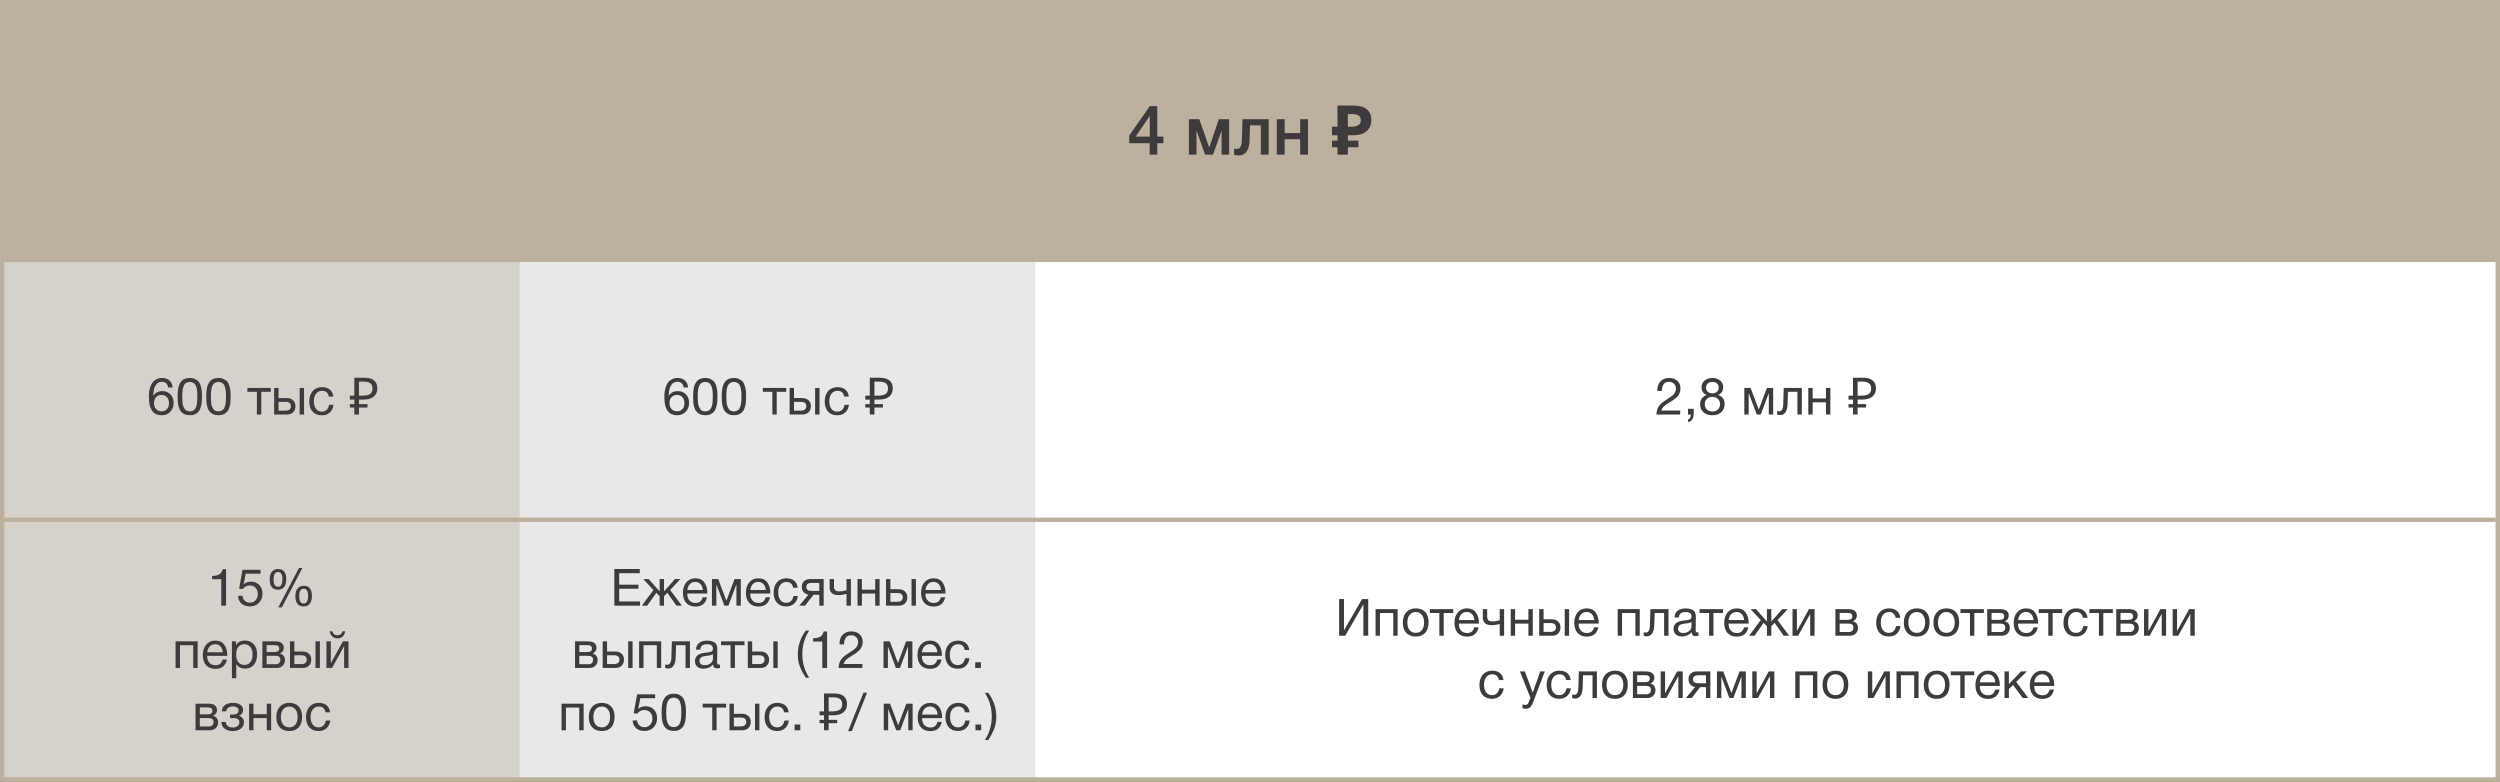
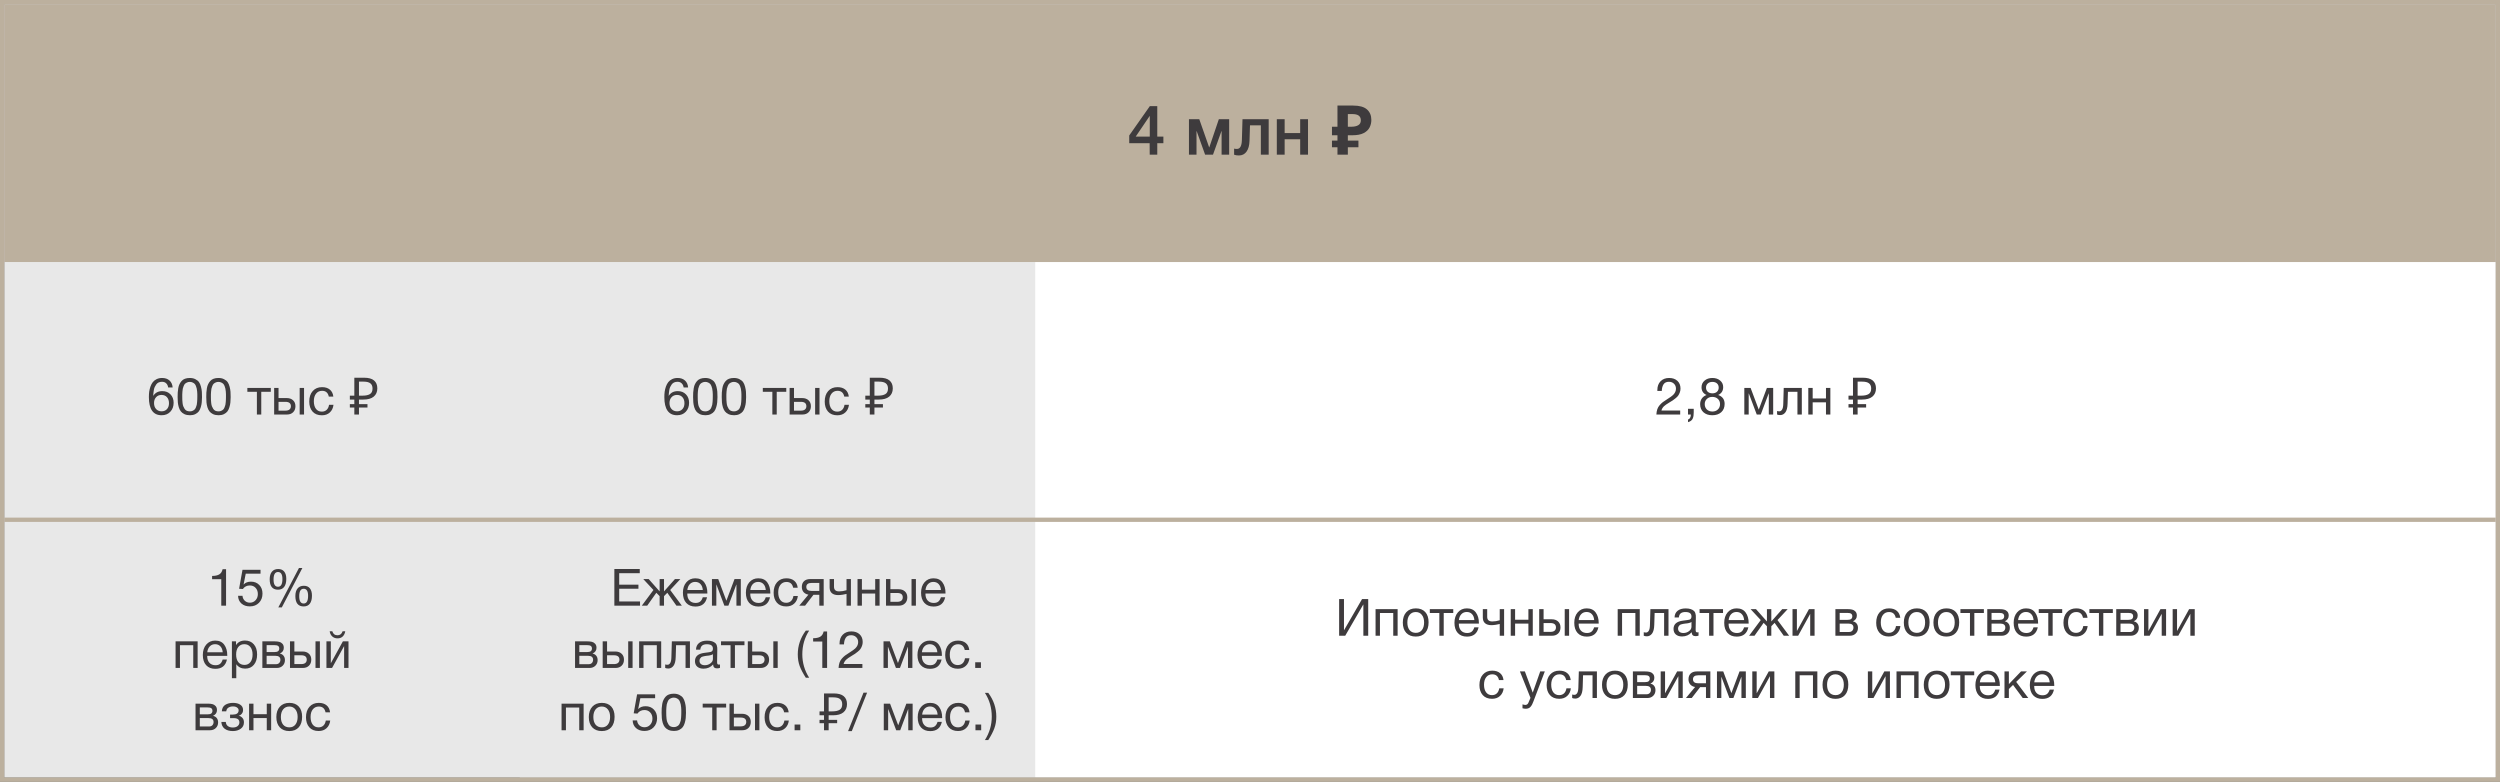
<svg xmlns="http://www.w3.org/2000/svg" width="1164" height="364" viewBox="0 0 1164 364" fill="none">
  <rect x="0" y="0" width="1164" height="364" fill="#808080" stroke="none" />
  <rect x="2" y="2" width="1160" height="360" fill="#E8E8E8" />
-   <rect x="2" y="122" width="240" height="120" fill="#D6D1CA" />
-   <rect x="2" y="242" width="240" height="120" fill="#D6D1CA" />
-   <rect x="242" y="122" width="240" height="120" fill="#E8E8E8" />
  <rect x="242" y="242" width="240" height="120" fill="#E8E8E8" />
  <rect x="482" y="122" width="680" height="120" fill="white" />
  <rect x="482" y="242" width="680" height="120" fill="white" />
  <rect x="2" y="2" width="1160" height="120" fill="#BCB09E" />
  <path d="M541.673 63.616V66.688H538.825V72H535.305L535.273 66.688H525.769V63.072L535.369 49.408H538.825V63.616H541.673ZM535.337 63.616V53.92L528.777 63.616H535.337ZM557.096 72H553.576V55.488H558.376L562.984 68.608H563.048L567.496 55.488H572.296V72H568.776V61.024H568.712L564.776 72H561.096L557.16 61.024H557.096V72ZM590.7 72H587.052V58.368H581.996L581.772 65.6C581.708 67.755 581.238 69.429 580.364 70.624C579.51 71.797 578.337 72.384 576.844 72.384C575.926 72.384 575.18 72.267 574.604 72.032V69.184C574.817 69.291 575.254 69.344 575.916 69.344C577.366 69.344 578.134 67.979 578.22 65.248L578.508 55.488H590.7V72ZM598.131 72H594.483V55.488H598.131V61.952H605.363V55.488H609.01V72H605.363V64.832H598.131V72ZM620.164 65.472H622.724V62.976H620.164V59.008H622.724V49.152H630.02C632.964 49.152 635.108 49.749 636.452 50.944C637.817 52.139 638.5 53.781 638.5 55.872C638.5 57.109 638.222 58.272 637.668 59.36C637.113 60.448 636.185 61.323 634.884 61.984C633.604 62.645 631.854 62.976 629.636 62.976H627.556V65.472H632.484V68.576H627.556V72H622.724V68.576H620.164V65.472ZM629.764 53.12H627.556V59.008H629.156C630.521 59.008 631.598 58.773 632.388 58.304C633.198 57.835 633.604 57.077 633.604 56.032C633.604 54.091 632.324 53.12 629.764 53.12Z" fill="#3E3B3D" />
  <path d="M80.383 180.4H78.295C78.183 179.584 77.879 178.944 77.383 178.48C76.903 178 76.247 177.76 75.415 177.76C74.839 177.76 74.319 177.864 73.855 178.072C73.407 178.28 73.039 178.584 72.751 178.984C72.479 179.368 72.247 179.76 72.055 180.16C71.863 180.56 71.719 181.048 71.623 181.624C71.527 182.2 71.463 182.672 71.431 183.04C71.399 183.392 71.367 183.824 71.335 184.336C72.263 182.848 73.671 182.104 75.559 182.104C77.143 182.104 78.415 182.608 79.375 183.616C80.351 184.608 80.839 185.92 80.839 187.552C80.839 189.232 80.327 190.616 79.303 191.704C78.295 192.792 76.943 193.336 75.247 193.336C71.295 193.336 69.319 190.52 69.319 184.888C69.319 184.008 69.367 183.176 69.463 182.392C69.575 181.608 69.767 180.816 70.039 180.016C70.327 179.2 70.695 178.504 71.143 177.928C71.591 177.352 72.183 176.888 72.919 176.536C73.671 176.168 74.527 175.984 75.487 175.984C76.911 175.984 78.055 176.376 78.919 177.16C79.783 177.928 80.271 179.008 80.383 180.4ZM75.199 183.88C74.159 183.88 73.319 184.232 72.679 184.936C72.039 185.624 71.719 186.528 71.719 187.648C71.719 188.816 72.039 189.752 72.679 190.456C73.335 191.16 74.191 191.512 75.247 191.512C76.271 191.512 77.095 191.176 77.719 190.504C78.359 189.816 78.679 188.896 78.679 187.744C78.679 186.56 78.367 185.624 77.743 184.936C77.119 184.232 76.271 183.88 75.199 183.88ZM88.367 175.984C89.391 175.984 90.263 176.176 90.983 176.56C91.719 176.928 92.279 177.384 92.663 177.928C93.047 178.472 93.351 179.184 93.575 180.064C93.799 180.928 93.935 181.712 93.983 182.416C94.031 183.104 94.055 183.936 94.055 184.912C94.055 185.808 94.015 186.616 93.935 187.336C93.871 188.056 93.719 188.808 93.479 189.592C93.255 190.376 92.943 191.032 92.543 191.56C92.143 192.072 91.599 192.496 90.911 192.832C90.223 193.168 89.407 193.336 88.463 193.336C87.471 193.336 86.607 193.168 85.871 192.832C85.151 192.48 84.591 192.048 84.191 191.536C83.791 191.024 83.471 190.376 83.231 189.592C83.007 188.792 82.863 188.04 82.799 187.336C82.735 186.616 82.703 185.792 82.703 184.864C82.703 184.064 82.719 183.368 82.751 182.776C82.799 182.184 82.879 181.52 82.991 180.784C83.119 180.032 83.311 179.4 83.567 178.888C83.823 178.36 84.151 177.864 84.551 177.4C84.951 176.936 85.471 176.584 86.111 176.344C86.767 176.104 87.519 175.984 88.367 175.984ZM89.687 178.096C89.303 177.904 88.863 177.808 88.367 177.808C87.871 177.808 87.431 177.904 87.047 178.096C86.663 178.272 86.351 178.48 86.111 178.72C85.871 178.96 85.663 179.32 85.487 179.8C85.311 180.264 85.183 180.656 85.103 180.976C85.039 181.296 84.983 181.76 84.935 182.368C84.887 182.96 84.863 183.384 84.863 183.64C84.863 183.88 84.863 184.288 84.863 184.864C84.863 185.424 84.871 185.888 84.887 186.256C84.903 186.624 84.943 187.104 85.007 187.696C85.071 188.288 85.183 188.784 85.343 189.184C85.503 189.568 85.703 189.96 85.943 190.36C86.183 190.744 86.511 191.04 86.927 191.248C87.359 191.44 87.855 191.536 88.415 191.536C88.895 191.536 89.319 191.448 89.687 191.272C90.071 191.096 90.383 190.888 90.623 190.648C90.863 190.408 91.063 190.072 91.223 189.64C91.399 189.192 91.527 188.808 91.607 188.488C91.687 188.152 91.743 187.712 91.775 187.168C91.823 186.608 91.847 186.2 91.847 185.944C91.863 185.672 91.871 185.28 91.871 184.768C91.871 184.208 91.871 183.808 91.871 183.568C91.871 183.328 91.847 182.912 91.799 182.32C91.751 181.728 91.687 181.272 91.607 180.952C91.543 180.632 91.423 180.24 91.247 179.776C91.071 179.312 90.863 178.96 90.623 178.72C90.383 178.48 90.071 178.272 89.687 178.096ZM101.703 175.984C102.727 175.984 103.599 176.176 104.319 176.56C105.055 176.928 105.615 177.384 105.999 177.928C106.383 178.472 106.687 179.184 106.911 180.064C107.135 180.928 107.271 181.712 107.319 182.416C107.367 183.104 107.391 183.936 107.391 184.912C107.391 185.808 107.351 186.616 107.271 187.336C107.207 188.056 107.055 188.808 106.815 189.592C106.591 190.376 106.279 191.032 105.879 191.56C105.479 192.072 104.935 192.496 104.247 192.832C103.559 193.168 102.743 193.336 101.799 193.336C100.807 193.336 99.943 193.168 99.207 192.832C98.487 192.48 97.927 192.048 97.527 191.536C97.127 191.024 96.807 190.376 96.567 189.592C96.343 188.792 96.199 188.04 96.135 187.336C96.071 186.616 96.039 185.792 96.039 184.864C96.039 184.064 96.055 183.368 96.087 182.776C96.135 182.184 96.215 181.52 96.327 180.784C96.455 180.032 96.647 179.4 96.903 178.888C97.159 178.36 97.487 177.864 97.887 177.4C98.287 176.936 98.807 176.584 99.447 176.344C100.103 176.104 100.855 175.984 101.703 175.984ZM103.023 178.096C102.639 177.904 102.199 177.808 101.703 177.808C101.207 177.808 100.767 177.904 100.383 178.096C99.999 178.272 99.687 178.48 99.447 178.72C99.207 178.96 98.999 179.32 98.823 179.8C98.647 180.264 98.519 180.656 98.439 180.976C98.375 181.296 98.319 181.76 98.271 182.368C98.223 182.96 98.199 183.384 98.199 183.64C98.199 183.88 98.199 184.288 98.199 184.864C98.199 185.424 98.207 185.888 98.223 186.256C98.239 186.624 98.279 187.104 98.343 187.696C98.407 188.288 98.519 188.784 98.679 189.184C98.839 189.568 99.039 189.96 99.279 190.36C99.519 190.744 99.847 191.04 100.263 191.248C100.695 191.44 101.191 191.536 101.751 191.536C102.231 191.536 102.655 191.448 103.023 191.272C103.407 191.096 103.719 190.888 103.959 190.648C104.199 190.408 104.399 190.072 104.559 189.64C104.735 189.192 104.863 188.808 104.943 188.488C105.023 188.152 105.079 187.712 105.111 187.168C105.159 186.608 105.183 186.2 105.183 185.944C105.199 185.672 105.207 185.28 105.207 184.768C105.207 184.208 105.207 183.808 105.207 183.568C105.207 183.328 105.183 182.912 105.135 182.32C105.087 181.728 105.023 181.272 104.943 180.952C104.879 180.632 104.759 180.24 104.583 179.776C104.407 179.312 104.199 178.96 103.959 178.72C103.719 178.48 103.407 178.272 103.023 178.096ZM126.086 182.416H121.646V193H119.606V182.416H115.166V180.616H126.086V182.416ZM139.524 180.616H141.564V193H139.524V180.616ZM136.452 186.376C137.188 187.048 137.556 187.968 137.556 189.136C137.556 190.304 137.196 191.24 136.476 191.944C135.772 192.648 134.82 193 133.62 193H127.644V180.616H129.684V185.344H133.524C134.74 185.344 135.716 185.688 136.452 186.376ZM132.876 187.096H129.684V191.2H132.876C133.708 191.2 134.34 191.024 134.772 190.672C135.22 190.304 135.444 189.792 135.444 189.136C135.444 187.776 134.588 187.096 132.876 187.096ZM155.27 188.488C155.094 189.976 154.526 191.16 153.566 192.04C152.622 192.92 151.39 193.36 149.87 193.36C147.998 193.36 146.55 192.784 145.526 191.632C144.502 190.464 143.99 188.912 143.99 186.976C143.99 184.912 144.526 183.28 145.598 182.08C146.67 180.864 148.118 180.256 149.942 180.256C151.462 180.256 152.678 180.64 153.59 181.408C154.502 182.16 155.038 183.24 155.198 184.648H153.086C152.718 182.856 151.678 181.96 149.966 181.96C148.782 181.96 147.846 182.4 147.158 183.28C146.47 184.144 146.126 185.32 146.126 186.808C146.126 188.312 146.454 189.496 147.11 190.36C147.766 191.224 148.67 191.656 149.822 191.656C150.75 191.656 151.502 191.384 152.078 190.84C152.67 190.296 153.046 189.512 153.206 188.488H155.27ZM162.888 188.176H164.976V186.04H162.888V184.216H164.976V175.864H169.488C171.584 175.864 173.136 176.288 174.144 177.136C175.168 177.984 175.68 179.216 175.68 180.832C175.68 182.464 175.12 183.744 174 184.672C172.896 185.584 171.28 186.04 169.152 186.04H167.136V188.176H171.096V189.736H167.136V193H164.976V189.736H162.888V188.176ZM169.296 177.688H167.136V184.216H168.84C170.296 184.216 171.424 183.976 172.224 183.496C173.04 183.016 173.448 182.152 173.448 180.904C173.448 179.816 173.112 179.008 172.44 178.48C171.768 177.952 170.72 177.688 169.296 177.688Z" fill="#3E3B3D" />
  <path d="M105.256 265.008V282H103.024V269.688H98.752V268.152C100.128 268.152 101.216 267.928 102.016 267.48C102.832 267.032 103.376 266.208 103.648 265.008H105.256ZM121.304 265.296V267.096H114.416L113.408 272.16C114.24 271.264 115.384 270.816 116.84 270.816C118.44 270.816 119.736 271.336 120.728 272.376C121.72 273.4 122.216 274.736 122.216 276.384C122.216 278.112 121.672 279.536 120.584 280.656C119.496 281.776 118.08 282.336 116.336 282.336C114.72 282.336 113.408 281.888 112.4 280.992C111.408 280.096 110.888 278.904 110.84 277.416H112.904C112.984 278.36 113.344 279.128 113.984 279.72C114.624 280.312 115.416 280.608 116.36 280.608C117.416 280.608 118.296 280.224 119 279.456C119.704 278.688 120.056 277.736 120.056 276.6C120.056 275.416 119.712 274.456 119.024 273.72C118.336 272.968 117.44 272.592 116.336 272.592C114.928 272.592 113.84 273.144 113.072 274.248L111.32 274.128L112.904 265.296H121.304ZM140.784 264.456L131.208 282.816H129.576L139.2 264.456H140.784ZM129.528 264.936C130.744 264.936 131.672 265.328 132.312 266.112C132.968 266.896 133.296 268.032 133.296 269.52C133.296 271.152 132.968 272.4 132.312 273.264C131.656 274.128 130.696 274.56 129.432 274.56C126.856 274.56 125.568 272.944 125.568 269.712C125.568 268.192 125.912 267.016 126.6 266.184C127.288 265.352 128.264 264.936 129.528 264.936ZM131.496 269.616C131.496 267.424 130.808 266.328 129.432 266.328C128.056 266.328 127.368 267.496 127.368 269.832C127.368 272.072 128.056 273.192 129.432 273.192C130.808 273.192 131.496 272 131.496 269.616ZM141.48 272.736C142.696 272.736 143.624 273.128 144.264 273.912C144.92 274.696 145.248 275.832 145.248 277.32C145.248 278.952 144.92 280.2 144.264 281.064C143.608 281.928 142.648 282.36 141.384 282.36C138.808 282.36 137.52 280.744 137.52 277.512C137.52 275.992 137.864 274.816 138.552 273.984C139.24 273.152 140.216 272.736 141.48 272.736ZM143.448 277.416C143.448 275.224 142.76 274.128 141.384 274.128C140.008 274.128 139.32 275.296 139.32 277.632C139.32 279.872 140.008 280.992 141.384 280.992C142.76 280.992 143.448 279.8 143.448 277.416ZM83.787 311H81.747V298.616H92.019V311H89.979V300.416H83.787V311ZM105.667 307.088C105.043 309.968 103.243 311.408 100.267 311.408C98.443 311.408 97.011 310.84 95.971 309.704C94.947 308.568 94.435 306.992 94.435 304.976C94.435 302.976 94.963 301.36 96.019 300.128C97.091 298.88 98.483 298.256 100.195 298.256C102.099 298.256 103.507 298.904 104.419 300.2C105.347 301.48 105.811 303.104 105.811 305.072V305.36H96.499L96.475 305.504C96.475 306.816 96.819 307.848 97.507 308.6C98.195 309.352 99.139 309.728 100.339 309.728C101.235 309.728 101.939 309.52 102.451 309.104C102.979 308.688 103.387 308.016 103.675 307.088H105.667ZM103.699 303.704C103.603 302.52 103.243 301.6 102.619 300.944C101.995 300.272 101.171 299.936 100.147 299.936C99.155 299.936 98.331 300.272 97.675 300.944C97.019 301.616 96.627 302.536 96.499 303.704H103.699ZM109.894 298.616V300.368C110.79 298.944 112.182 298.232 114.07 298.232C115.798 298.232 117.166 298.816 118.174 299.984C119.198 301.152 119.71 302.736 119.71 304.736C119.71 306.736 119.206 308.336 118.198 309.536C117.206 310.72 115.862 311.312 114.166 311.312C112.39 311.312 111.006 310.632 110.014 309.272V315.776H107.974V298.616H109.894ZM113.758 299.936C112.574 299.936 111.638 300.368 110.95 301.232C110.278 302.08 109.942 303.256 109.942 304.76C109.942 306.264 110.286 307.448 110.974 308.312C111.678 309.16 112.63 309.584 113.83 309.584C114.998 309.584 115.918 309.152 116.59 308.288C117.262 307.424 117.598 306.248 117.598 304.76C117.598 303.256 117.254 302.08 116.566 301.232C115.894 300.368 114.958 299.936 113.758 299.936ZM122.152 311V298.616H127.888C128.704 298.616 129.4 298.688 129.976 298.832C130.552 298.96 131.056 299.256 131.488 299.72C131.92 300.184 132.136 300.816 132.136 301.616C132.136 302.832 131.528 303.72 130.312 304.28V304.304C131.048 304.448 131.624 304.792 132.04 305.336C132.456 305.864 132.664 306.536 132.664 307.352C132.664 308.408 132.312 309.28 131.608 309.968C130.904 310.656 130 311 128.896 311H122.152ZM127.672 303.608C128.52 303.608 129.12 303.472 129.472 303.2C129.84 302.912 130.024 302.496 130.024 301.952C130.024 301.408 129.848 301.008 129.496 300.752C129.144 300.496 128.536 300.368 127.672 300.368H124.144V303.608H127.672ZM124.144 305.336V309.248H128.512C129.152 309.248 129.648 309.056 130 308.672C130.368 308.288 130.552 307.792 130.552 307.184C130.552 305.952 129.752 305.336 128.152 305.336H124.144ZM146.899 298.616H148.939V311H146.899V298.616ZM143.827 304.376C144.563 305.048 144.931 305.968 144.931 307.136C144.931 308.304 144.571 309.24 143.851 309.944C143.147 310.648 142.195 311 140.995 311H135.019V298.616H137.059V303.344H140.899C142.115 303.344 143.091 303.688 143.827 304.376ZM140.251 305.096H137.059V309.2H140.251C141.083 309.2 141.715 309.024 142.147 308.672C142.595 308.304 142.819 307.792 142.819 307.136C142.819 305.776 141.963 305.096 140.251 305.096ZM160.749 293.912C160.589 294.92 160.197 295.728 159.573 296.336C158.965 296.928 158.157 297.224 157.149 297.224C156.173 297.224 155.349 296.92 154.677 296.312C154.021 295.688 153.629 294.888 153.501 293.912H154.725C155.093 295.16 155.893 295.784 157.125 295.784C158.309 295.784 159.109 295.16 159.525 293.912H160.749ZM154.605 311H151.989V298.616H154.029V308.72H154.077L159.645 298.616H162.261V311H160.221V300.896H160.173L154.605 311ZM91.039 340V327.616H96.775C97.591 327.616 98.287 327.688 98.863 327.832C99.439 327.96 99.943 328.256 100.375 328.72C100.807 329.184 101.023 329.816 101.023 330.616C101.023 331.832 100.415 332.72 99.199 333.28V333.304C99.935 333.448 100.511 333.792 100.927 334.336C101.343 334.864 101.551 335.536 101.551 336.352C101.551 337.408 101.199 338.28 100.495 338.968C99.791 339.656 98.887 340 97.783 340H91.039ZM96.559 332.608C97.407 332.608 98.007 332.472 98.359 332.2C98.727 331.912 98.911 331.496 98.911 330.952C98.911 330.408 98.735 330.008 98.383 329.752C98.031 329.496 97.423 329.368 96.559 329.368H93.031V332.608H96.559ZM93.031 334.336V338.248H97.399C98.039 338.248 98.535 338.056 98.887 337.672C99.255 337.288 99.439 336.792 99.439 336.184C99.439 334.952 98.639 334.336 97.039 334.336H93.031ZM103.281 331.192C103.377 329.784 103.913 328.776 104.889 328.168C105.865 327.56 107.073 327.256 108.513 327.256C109.873 327.256 110.985 327.536 111.849 328.096C112.729 328.656 113.169 329.488 113.169 330.592C113.169 331.264 112.969 331.84 112.569 332.32C112.185 332.8 111.721 333.096 111.177 333.208V333.256C111.833 333.384 112.393 333.712 112.857 334.24C113.337 334.752 113.577 335.448 113.577 336.328C113.577 337.608 113.073 338.608 112.065 339.328C111.057 340.032 109.849 340.384 108.441 340.384C106.825 340.384 105.537 340.016 104.577 339.28C103.633 338.528 103.129 337.48 103.065 336.136H105.129C105.193 337 105.521 337.648 106.113 338.08C106.705 338.512 107.473 338.728 108.417 338.728C109.361 338.728 110.105 338.504 110.649 338.056C111.193 337.592 111.465 337.032 111.465 336.376C111.465 335.032 110.585 334.36 108.825 334.36H107.121V332.704H108.489C109.273 332.704 109.905 332.544 110.385 332.224C110.865 331.888 111.105 331.376 111.105 330.688C111.105 330.208 110.865 329.792 110.385 329.44C109.921 329.088 109.289 328.912 108.489 328.912C107.673 328.912 106.961 329.096 106.353 329.464C105.761 329.832 105.425 330.408 105.345 331.192H103.281ZM118.017 340H115.977V327.616H118.017V332.536H124.209V327.616H126.249V340H124.209V334.336H118.017V340ZM130.297 329.032C131.385 327.848 132.865 327.256 134.737 327.256C136.609 327.256 138.065 327.824 139.105 328.96C140.145 330.096 140.665 331.688 140.665 333.736C140.665 335.832 140.145 337.464 139.105 338.632C138.065 339.8 136.601 340.384 134.713 340.384C132.825 340.384 131.345 339.808 130.273 338.656C129.201 337.504 128.665 335.904 128.665 333.856C128.665 331.824 129.209 330.216 130.297 329.032ZM137.521 330.28C136.833 329.4 135.889 328.96 134.689 328.96C133.489 328.96 132.537 329.4 131.833 330.28C131.129 331.16 130.777 332.336 130.777 333.808C130.777 335.328 131.121 336.52 131.809 337.384C132.513 338.232 133.489 338.656 134.737 338.656C135.937 338.656 136.873 338.224 137.545 337.36C138.233 336.496 138.577 335.304 138.577 333.784C138.577 332.312 138.225 331.144 137.521 330.28ZM153.751 335.488C153.575 336.976 153.007 338.16 152.047 339.04C151.103 339.92 149.871 340.36 148.351 340.36C146.479 340.36 145.031 339.784 144.007 338.632C142.983 337.464 142.471 335.912 142.471 333.976C142.471 331.912 143.007 330.28 144.079 329.08C145.151 327.864 146.599 327.256 148.423 327.256C149.943 327.256 151.159 327.64 152.071 328.408C152.983 329.16 153.519 330.24 153.679 331.648H151.567C151.199 329.856 150.159 328.96 148.447 328.96C147.263 328.96 146.327 329.4 145.639 330.28C144.951 331.144 144.607 332.32 144.607 333.808C144.607 335.312 144.935 336.496 145.591 337.36C146.247 338.224 147.151 338.656 148.303 338.656C149.231 338.656 149.983 338.384 150.559 337.84C151.151 337.296 151.527 336.512 151.687 335.488H153.751Z" fill="#3E3B3D" />
  <path d="M320.383 180.4H318.295C318.183 179.584 317.879 178.944 317.383 178.48C316.903 178 316.247 177.76 315.415 177.76C314.839 177.76 314.319 177.864 313.855 178.072C313.407 178.28 313.039 178.584 312.751 178.984C312.479 179.368 312.247 179.76 312.055 180.16C311.863 180.56 311.719 181.048 311.623 181.624C311.527 182.2 311.463 182.672 311.431 183.04C311.399 183.392 311.367 183.824 311.335 184.336C312.263 182.848 313.671 182.104 315.559 182.104C317.143 182.104 318.415 182.608 319.375 183.616C320.351 184.608 320.839 185.92 320.839 187.552C320.839 189.232 320.327 190.616 319.303 191.704C318.295 192.792 316.943 193.336 315.247 193.336C311.295 193.336 309.319 190.52 309.319 184.888C309.319 184.008 309.367 183.176 309.463 182.392C309.575 181.608 309.767 180.816 310.039 180.016C310.327 179.2 310.695 178.504 311.143 177.928C311.591 177.352 312.183 176.888 312.919 176.536C313.671 176.168 314.527 175.984 315.487 175.984C316.911 175.984 318.055 176.376 318.919 177.16C319.783 177.928 320.271 179.008 320.383 180.4ZM315.199 183.88C314.159 183.88 313.319 184.232 312.679 184.936C312.039 185.624 311.719 186.528 311.719 187.648C311.719 188.816 312.039 189.752 312.679 190.456C313.335 191.16 314.191 191.512 315.247 191.512C316.271 191.512 317.095 191.176 317.719 190.504C318.359 189.816 318.679 188.896 318.679 187.744C318.679 186.56 318.367 185.624 317.743 184.936C317.119 184.232 316.271 183.88 315.199 183.88ZM328.367 175.984C329.391 175.984 330.263 176.176 330.983 176.56C331.719 176.928 332.279 177.384 332.663 177.928C333.047 178.472 333.351 179.184 333.575 180.064C333.799 180.928 333.935 181.712 333.983 182.416C334.031 183.104 334.055 183.936 334.055 184.912C334.055 185.808 334.015 186.616 333.935 187.336C333.871 188.056 333.719 188.808 333.479 189.592C333.255 190.376 332.943 191.032 332.543 191.56C332.143 192.072 331.599 192.496 330.911 192.832C330.223 193.168 329.407 193.336 328.463 193.336C327.471 193.336 326.607 193.168 325.871 192.832C325.151 192.48 324.591 192.048 324.191 191.536C323.791 191.024 323.471 190.376 323.231 189.592C323.007 188.792 322.863 188.04 322.799 187.336C322.735 186.616 322.703 185.792 322.703 184.864C322.703 184.064 322.719 183.368 322.751 182.776C322.799 182.184 322.879 181.52 322.991 180.784C323.119 180.032 323.311 179.4 323.567 178.888C323.823 178.36 324.151 177.864 324.551 177.4C324.951 176.936 325.471 176.584 326.111 176.344C326.767 176.104 327.519 175.984 328.367 175.984ZM329.687 178.096C329.303 177.904 328.863 177.808 328.367 177.808C327.871 177.808 327.431 177.904 327.047 178.096C326.663 178.272 326.351 178.48 326.111 178.72C325.871 178.96 325.663 179.32 325.487 179.8C325.311 180.264 325.183 180.656 325.103 180.976C325.039 181.296 324.983 181.76 324.935 182.368C324.887 182.96 324.863 183.384 324.863 183.64C324.863 183.88 324.863 184.288 324.863 184.864C324.863 185.424 324.871 185.888 324.887 186.256C324.903 186.624 324.943 187.104 325.007 187.696C325.071 188.288 325.183 188.784 325.343 189.184C325.503 189.568 325.703 189.96 325.943 190.36C326.183 190.744 326.511 191.04 326.927 191.248C327.359 191.44 327.855 191.536 328.415 191.536C328.895 191.536 329.319 191.448 329.687 191.272C330.071 191.096 330.383 190.888 330.623 190.648C330.863 190.408 331.063 190.072 331.223 189.64C331.399 189.192 331.527 188.808 331.607 188.488C331.687 188.152 331.743 187.712 331.775 187.168C331.823 186.608 331.847 186.2 331.847 185.944C331.863 185.672 331.871 185.28 331.871 184.768C331.871 184.208 331.871 183.808 331.871 183.568C331.871 183.328 331.847 182.912 331.799 182.32C331.751 181.728 331.687 181.272 331.607 180.952C331.543 180.632 331.423 180.24 331.247 179.776C331.071 179.312 330.863 178.96 330.623 178.72C330.383 178.48 330.071 178.272 329.687 178.096ZM341.703 175.984C342.727 175.984 343.599 176.176 344.319 176.56C345.055 176.928 345.615 177.384 345.999 177.928C346.383 178.472 346.687 179.184 346.911 180.064C347.135 180.928 347.271 181.712 347.319 182.416C347.367 183.104 347.391 183.936 347.391 184.912C347.391 185.808 347.351 186.616 347.271 187.336C347.207 188.056 347.055 188.808 346.815 189.592C346.591 190.376 346.279 191.032 345.879 191.56C345.479 192.072 344.935 192.496 344.247 192.832C343.559 193.168 342.743 193.336 341.799 193.336C340.807 193.336 339.943 193.168 339.207 192.832C338.487 192.48 337.927 192.048 337.527 191.536C337.127 191.024 336.807 190.376 336.567 189.592C336.343 188.792 336.199 188.04 336.135 187.336C336.071 186.616 336.039 185.792 336.039 184.864C336.039 184.064 336.055 183.368 336.087 182.776C336.135 182.184 336.215 181.52 336.327 180.784C336.455 180.032 336.647 179.4 336.903 178.888C337.159 178.36 337.487 177.864 337.887 177.4C338.287 176.936 338.807 176.584 339.447 176.344C340.103 176.104 340.855 175.984 341.703 175.984ZM343.023 178.096C342.639 177.904 342.199 177.808 341.703 177.808C341.207 177.808 340.767 177.904 340.383 178.096C339.999 178.272 339.687 178.48 339.447 178.72C339.207 178.96 338.999 179.32 338.823 179.8C338.647 180.264 338.519 180.656 338.439 180.976C338.375 181.296 338.319 181.76 338.271 182.368C338.223 182.96 338.199 183.384 338.199 183.64C338.199 183.88 338.199 184.288 338.199 184.864C338.199 185.424 338.207 185.888 338.223 186.256C338.239 186.624 338.279 187.104 338.343 187.696C338.407 188.288 338.519 188.784 338.679 189.184C338.839 189.568 339.039 189.96 339.279 190.36C339.519 190.744 339.847 191.04 340.263 191.248C340.695 191.44 341.191 191.536 341.751 191.536C342.231 191.536 342.655 191.448 343.023 191.272C343.407 191.096 343.719 190.888 343.959 190.648C344.199 190.408 344.399 190.072 344.559 189.64C344.735 189.192 344.863 188.808 344.943 188.488C345.023 188.152 345.079 187.712 345.111 187.168C345.159 186.608 345.183 186.2 345.183 185.944C345.199 185.672 345.207 185.28 345.207 184.768C345.207 184.208 345.207 183.808 345.207 183.568C345.207 183.328 345.183 182.912 345.135 182.32C345.087 181.728 345.023 181.272 344.943 180.952C344.879 180.632 344.759 180.24 344.583 179.776C344.407 179.312 344.199 178.96 343.959 178.72C343.719 178.48 343.407 178.272 343.023 178.096ZM366.086 182.416H361.646V193H359.606V182.416H355.166V180.616H366.086V182.416ZM379.524 180.616H381.564V193H379.524V180.616ZM376.452 186.376C377.188 187.048 377.556 187.968 377.556 189.136C377.556 190.304 377.196 191.24 376.476 191.944C375.772 192.648 374.82 193 373.62 193H367.644V180.616H369.684V185.344H373.524C374.74 185.344 375.716 185.688 376.452 186.376ZM372.876 187.096H369.684V191.2H372.876C373.708 191.2 374.34 191.024 374.772 190.672C375.22 190.304 375.444 189.792 375.444 189.136C375.444 187.776 374.588 187.096 372.876 187.096ZM395.27 188.488C395.094 189.976 394.526 191.16 393.566 192.04C392.622 192.92 391.39 193.36 389.87 193.36C387.998 193.36 386.55 192.784 385.526 191.632C384.502 190.464 383.99 188.912 383.99 186.976C383.99 184.912 384.526 183.28 385.598 182.08C386.67 180.864 388.118 180.256 389.942 180.256C391.462 180.256 392.678 180.64 393.59 181.408C394.502 182.16 395.038 183.24 395.198 184.648H393.086C392.718 182.856 391.678 181.96 389.966 181.96C388.782 181.96 387.846 182.4 387.158 183.28C386.47 184.144 386.126 185.32 386.126 186.808C386.126 188.312 386.454 189.496 387.11 190.36C387.766 191.224 388.67 191.656 389.822 191.656C390.75 191.656 391.502 191.384 392.078 190.84C392.67 190.296 393.046 189.512 393.206 188.488H395.27ZM402.888 188.176H404.976V186.04H402.888V184.216H404.976V175.864H409.488C411.584 175.864 413.136 176.288 414.144 177.136C415.168 177.984 415.68 179.216 415.68 180.832C415.68 182.464 415.12 183.744 414 184.672C412.896 185.584 411.28 186.04 409.152 186.04H407.136V188.176H411.096V189.736H407.136V193H404.976V189.736H402.888V188.176ZM409.296 177.688H407.136V184.216H408.84C410.296 184.216 411.424 183.976 412.224 183.496C413.04 183.016 413.448 182.152 413.448 180.904C413.448 179.816 413.112 179.008 412.44 178.48C411.768 177.952 410.72 177.688 409.296 177.688Z" fill="#3E3B3D" />
  <path d="M782.297 191.152V193H771.209C771.257 192.056 771.401 191.232 771.641 190.528C771.881 189.824 772.249 189.192 772.745 188.632C773.257 188.056 773.753 187.584 774.233 187.216C774.713 186.848 775.393 186.392 776.273 185.848C777.649 184.984 778.553 184.336 778.985 183.904C779.881 183.024 780.329 182.048 780.329 180.976C780.329 180.032 780.025 179.264 779.417 178.672C778.809 178.064 778.017 177.76 777.041 177.76C775.873 177.76 775.033 178.168 774.521 178.984C774.025 179.784 773.761 180.8 773.729 182.032H771.665V181.576C771.665 179.896 772.161 178.544 773.153 177.52C774.161 176.496 775.489 175.984 777.137 175.984C778.753 175.984 780.041 176.432 781.001 177.328C781.961 178.224 782.441 179.424 782.441 180.928C782.441 181.568 782.329 182.176 782.105 182.752C781.897 183.312 781.657 183.784 781.385 184.168C781.129 184.552 780.729 184.96 780.185 185.392C779.657 185.824 779.217 186.16 778.865 186.4C778.513 186.624 778.009 186.936 777.353 187.336C776.041 188.12 775.169 188.728 774.737 189.16C774.129 189.752 773.737 190.416 773.561 191.152H782.297ZM788.601 190.336V191.968C788.601 192.576 788.569 193.088 788.505 193.504C788.457 193.936 788.345 194.368 788.169 194.8C787.993 195.232 787.721 195.592 787.353 195.88C786.985 196.184 786.513 196.408 785.937 196.552V195.352C786.801 195.064 787.241 194.28 787.257 193H785.937V190.336H788.601ZM794.585 183.904C793.833 183.584 793.249 183.12 792.833 182.512C792.433 181.888 792.233 181.16 792.233 180.328C792.233 179.048 792.705 178.008 793.649 177.208C794.593 176.392 795.809 175.984 797.297 175.984C798.769 175.984 799.969 176.384 800.897 177.184C801.841 177.968 802.313 178.984 802.313 180.232C802.313 181.96 801.537 183.184 799.985 183.904C801.985 184.608 802.985 185.992 802.985 188.056C802.985 189.672 802.465 190.96 801.425 191.92C800.385 192.864 798.985 193.336 797.225 193.336C795.529 193.336 794.161 192.872 793.121 191.944C792.097 191 791.585 189.752 791.585 188.2C791.585 187.176 791.841 186.296 792.353 185.56C792.881 184.808 793.625 184.256 794.585 183.904ZM799.433 178.528C798.905 178.048 798.193 177.808 797.297 177.808C796.401 177.808 795.681 178.056 795.137 178.552C794.593 179.032 794.321 179.672 794.321 180.472C794.321 181.272 794.593 181.92 795.137 182.416C795.681 182.896 796.401 183.136 797.297 183.136C798.177 183.136 798.881 182.896 799.409 182.416C799.953 181.92 800.225 181.272 800.225 180.472C800.225 179.656 799.961 179.008 799.433 178.528ZM797.225 184.792C796.201 184.792 795.361 185.112 794.705 185.752C794.049 186.376 793.721 187.176 793.721 188.152C793.721 189.16 794.049 189.992 794.705 190.648C795.377 191.288 796.233 191.608 797.273 191.608C798.329 191.608 799.185 191.288 799.841 190.648C800.513 190.008 800.849 189.184 800.849 188.176C800.849 187.168 800.513 186.352 799.841 185.728C799.169 185.104 798.297 184.792 797.225 184.792ZM825.593 193H823.553V183.232H823.481L819.809 193H817.937L814.265 183.232H814.193V193H812.153V180.616H815.081L818.849 190.648H818.897L822.665 180.616H825.593V193ZM838.926 180.616V193H836.886V182.416H832.47L832.302 187.888C832.254 189.776 831.91 191.144 831.27 191.992C830.63 192.84 829.83 193.264 828.87 193.264C828.278 193.264 827.79 193.176 827.406 193V191.344C827.614 191.456 827.974 191.512 828.486 191.512C828.966 191.512 829.374 191.256 829.71 190.744C830.062 190.216 830.254 189.336 830.286 188.104L830.502 180.616H838.926ZM843.982 193H841.942V180.616H843.982V185.536H850.174V180.616H852.214V193H850.174V187.336H843.982V193ZM860.662 188.176H862.75V186.04H860.662V184.216H862.75V175.864H867.262C869.358 175.864 870.91 176.288 871.918 177.136C872.942 177.984 873.454 179.216 873.454 180.832C873.454 182.464 872.894 183.744 871.774 184.672C870.67 185.584 869.054 186.04 866.926 186.04H864.91V188.176H868.87V189.736H864.91V193H862.75V189.736H860.662V188.176ZM867.07 177.688H864.91V184.216H866.614C868.07 184.216 869.198 183.976 869.998 183.496C870.814 183.016 871.222 182.152 871.222 180.904C871.222 179.816 870.886 179.008 870.214 178.48C869.542 177.952 868.494 177.688 867.07 177.688Z" fill="#3E3B3D" />
  <path d="M297.876 264.912V266.88H288.3V272.232H297.252V274.128H288.3V280.032H297.996V282H286.044V264.912H297.876ZM305.588 276L301.34 282H298.82L304.244 274.704L299.516 269.616H302.036L307.076 275.304H307.124V269.616H309.164V275.304H309.212L314.252 269.616H316.772L312.044 274.704L317.468 282H314.948L310.7 276L309.164 277.56V282H307.124V277.56L305.588 276ZM329.198 278.088C328.574 280.968 326.774 282.408 323.798 282.408C321.974 282.408 320.542 281.84 319.502 280.704C318.478 279.568 317.966 277.992 317.966 275.976C317.966 273.976 318.494 272.36 319.55 271.128C320.622 269.88 322.014 269.256 323.726 269.256C325.63 269.256 327.038 269.904 327.95 271.2C328.878 272.48 329.342 274.104 329.342 276.072V276.36H320.03L320.006 276.504C320.006 277.816 320.35 278.848 321.038 279.6C321.726 280.352 322.67 280.728 323.87 280.728C324.766 280.728 325.47 280.52 325.982 280.104C326.51 279.688 326.918 279.016 327.206 278.088H329.198ZM327.23 274.704C327.134 273.52 326.774 272.6 326.15 271.944C325.526 271.272 324.702 270.936 323.678 270.936C322.686 270.936 321.862 271.272 321.206 271.944C320.55 272.616 320.158 273.536 320.03 274.704H327.23ZM344.921 282H342.881V272.232H342.809L339.137 282H337.265L333.593 272.232H333.521V282H331.481V269.616H334.409L338.177 279.648H338.225L341.993 269.616H344.921V282ZM358.518 278.088C357.894 280.968 356.094 282.408 353.118 282.408C351.294 282.408 349.862 281.84 348.822 280.704C347.798 279.568 347.286 277.992 347.286 275.976C347.286 273.976 347.814 272.36 348.87 271.128C349.942 269.88 351.334 269.256 353.046 269.256C354.95 269.256 356.358 269.904 357.27 271.2C358.198 272.48 358.662 274.104 358.662 276.072V276.36H349.35L349.326 276.504C349.326 277.816 349.67 278.848 350.358 279.6C351.046 280.352 351.99 280.728 353.19 280.728C354.086 280.728 354.79 280.52 355.302 280.104C355.83 279.688 356.238 279.016 356.526 278.088H358.518ZM356.55 274.704C356.454 273.52 356.094 272.6 355.47 271.944C354.846 271.272 354.022 270.936 352.998 270.936C352.006 270.936 351.182 271.272 350.526 271.944C349.87 272.616 349.478 273.536 349.35 274.704H356.55ZM371.481 277.488C371.305 278.976 370.737 280.16 369.777 281.04C368.833 281.92 367.601 282.36 366.081 282.36C364.209 282.36 362.761 281.784 361.737 280.632C360.713 279.464 360.201 277.912 360.201 275.976C360.201 273.912 360.737 272.28 361.809 271.08C362.881 269.864 364.329 269.256 366.153 269.256C367.673 269.256 368.889 269.64 369.801 270.408C370.713 271.16 371.249 272.24 371.409 273.648H369.297C368.929 271.856 367.889 270.96 366.177 270.96C364.993 270.96 364.057 271.4 363.369 272.28C362.681 273.144 362.337 274.32 362.337 275.808C362.337 277.312 362.665 278.496 363.321 279.36C363.977 280.224 364.881 280.656 366.033 280.656C366.961 280.656 367.713 280.384 368.289 279.84C368.881 279.296 369.257 278.512 369.417 277.488H371.481ZM383.508 282H381.468V276.936H378.756L374.844 282H372.132L376.404 276.864C375.492 276.72 374.748 276.336 374.172 275.712C373.612 275.072 373.332 274.256 373.332 273.264C373.332 272.112 373.676 271.216 374.364 270.576C375.052 269.936 376.004 269.616 377.22 269.616H383.508V282ZM381.468 271.416H377.868C376.236 271.416 375.42 272.032 375.42 273.264C375.42 274.512 376.236 275.136 377.868 275.136H381.468V271.416ZM396.182 282H394.142V276.528C393.806 276.624 393.214 276.744 392.366 276.888C391.534 277.016 390.846 277.08 390.302 277.08C389.038 277.08 388.046 276.784 387.326 276.192C386.622 275.584 386.27 274.696 386.27 273.528V269.616H388.31V273.192C388.31 274.632 389.102 275.352 390.686 275.352C391.822 275.352 392.974 275.168 394.142 274.8V269.616H396.182V282ZM401.303 282H399.263V269.616H401.303V274.536H407.495V269.616H409.535V282H407.495V276.336H401.303V282ZM424.407 269.616H426.447V282H424.407V269.616ZM421.335 275.376C422.071 276.048 422.439 276.968 422.439 278.136C422.439 279.304 422.079 280.24 421.359 280.944C420.655 281.648 419.703 282 418.503 282H412.527V269.616H414.567V274.344H418.407C419.623 274.344 420.599 274.688 421.335 275.376ZM417.759 276.096H414.567V280.2H417.759C418.591 280.2 419.223 280.024 419.655 279.672C420.103 279.304 420.327 278.792 420.327 278.136C420.327 276.776 419.471 276.096 417.759 276.096ZM440.081 278.088C439.457 280.968 437.657 282.408 434.681 282.408C432.857 282.408 431.425 281.84 430.385 280.704C429.361 279.568 428.849 277.992 428.849 275.976C428.849 273.976 429.377 272.36 430.433 271.128C431.505 269.88 432.897 269.256 434.609 269.256C436.513 269.256 437.921 269.904 438.833 271.2C439.761 272.48 440.225 274.104 440.225 276.072V276.36H430.913L430.889 276.504C430.889 277.816 431.233 278.848 431.921 279.6C432.609 280.352 433.553 280.728 434.753 280.728C435.649 280.728 436.353 280.52 436.865 280.104C437.393 279.688 437.801 279.016 438.089 278.088H440.081ZM438.113 274.704C438.017 273.52 437.657 272.6 437.033 271.944C436.409 271.272 435.585 270.936 434.561 270.936C433.569 270.936 432.745 271.272 432.089 271.944C431.433 272.616 431.041 273.536 430.913 274.704H438.113ZM267.742 311V298.616H273.478C274.294 298.616 274.99 298.688 275.566 298.832C276.142 298.96 276.646 299.256 277.078 299.72C277.51 300.184 277.726 300.816 277.726 301.616C277.726 302.832 277.118 303.72 275.902 304.28V304.304C276.638 304.448 277.214 304.792 277.63 305.336C278.046 305.864 278.254 306.536 278.254 307.352C278.254 308.408 277.902 309.28 277.198 309.968C276.494 310.656 275.59 311 274.486 311H267.742ZM273.262 303.608C274.11 303.608 274.71 303.472 275.062 303.2C275.43 302.912 275.614 302.496 275.614 301.952C275.614 301.408 275.438 301.008 275.086 300.752C274.734 300.496 274.126 300.368 273.262 300.368H269.734V303.608H273.262ZM269.734 305.336V309.248H274.102C274.742 309.248 275.238 309.056 275.59 308.672C275.958 308.288 276.142 307.792 276.142 307.184C276.142 305.952 275.342 305.336 273.742 305.336H269.734ZM292.489 298.616H294.529V311H292.489V298.616ZM289.417 304.376C290.153 305.048 290.521 305.968 290.521 307.136C290.521 308.304 290.161 309.24 289.441 309.944C288.737 310.648 287.785 311 286.585 311H280.609V298.616H282.649V303.344H286.489C287.705 303.344 288.681 303.688 289.417 304.376ZM285.841 305.096H282.649V309.2H285.841C286.673 309.2 287.305 309.024 287.737 308.672C288.185 308.304 288.409 307.792 288.409 307.136C288.409 305.776 287.553 305.096 285.841 305.096ZM299.619 311H297.579V298.616H307.851V311H305.811V300.416H299.619V311ZM321.235 298.616V311H319.195V300.416H314.779L314.611 305.888C314.563 307.776 314.219 309.144 313.579 309.992C312.939 310.84 312.139 311.264 311.179 311.264C310.587 311.264 310.099 311.176 309.715 311V309.344C309.923 309.456 310.283 309.512 310.795 309.512C311.275 309.512 311.683 309.256 312.019 308.744C312.371 308.216 312.563 307.336 312.595 306.104L312.811 298.616H321.235ZM335.219 309.368V310.952C334.803 311.112 334.339 311.192 333.827 311.192C332.659 311.192 332.059 310.584 332.027 309.368C330.859 310.68 329.363 311.336 327.539 311.336C326.323 311.336 325.355 311.024 324.635 310.4C323.931 309.776 323.579 308.92 323.579 307.832C323.579 305.624 325.043 304.336 327.971 303.968C329.699 303.76 330.699 303.608 330.971 303.512C331.547 303.32 331.859 302.92 331.907 302.312C331.923 302.216 331.931 302.112 331.931 302C331.931 300.64 330.995 299.96 329.123 299.96C328.163 299.96 327.435 300.16 326.939 300.56C326.443 300.944 326.147 301.584 326.051 302.48H324.059C324.091 301.152 324.563 300.12 325.475 299.384C326.387 298.648 327.643 298.28 329.243 298.28C330.987 298.28 332.283 298.68 333.131 299.48C333.403 299.736 333.603 300.072 333.731 300.488C333.859 300.904 333.931 301.248 333.947 301.52C333.963 301.776 333.971 302.168 333.971 302.696C333.971 303.32 333.955 304.248 333.923 305.48C333.891 306.696 333.875 307.608 333.875 308.216C333.875 308.664 333.931 308.984 334.043 309.176C334.171 309.352 334.395 309.44 334.715 309.44C334.843 309.44 335.011 309.416 335.219 309.368ZM331.931 304.568C331.787 304.68 331.635 304.776 331.475 304.856C331.315 304.936 331.107 305 330.851 305.048C330.611 305.096 330.443 305.136 330.347 305.168C330.267 305.184 330.059 305.216 329.723 305.264C329.387 305.296 329.211 305.312 329.195 305.312C328.699 305.376 328.371 305.424 328.211 305.456C328.067 305.472 327.779 305.536 327.347 305.648C326.931 305.76 326.635 305.888 326.459 306.032C326.283 306.176 326.107 306.392 325.931 306.68C325.771 306.952 325.691 307.28 325.691 307.664C325.691 308.304 325.907 308.808 326.339 309.176C326.787 309.544 327.395 309.728 328.163 309.728C329.139 309.728 330.011 309.44 330.779 308.864C331.547 308.288 331.931 307.608 331.931 306.824V304.568ZM346.621 300.416H342.181V311H340.141V300.416H335.701V298.616H346.621V300.416ZM360.059 298.616H362.099V311H360.059V298.616ZM356.987 304.376C357.723 305.048 358.091 305.968 358.091 307.136C358.091 308.304 357.731 309.24 357.011 309.944C356.307 310.648 355.355 311 354.155 311H348.179V298.616H350.219V303.344H354.059C355.275 303.344 356.251 303.688 356.987 304.376ZM353.411 305.096H350.219V309.2H353.411C354.243 309.2 354.875 309.024 355.307 308.672C355.755 308.304 355.979 307.792 355.979 307.136C355.979 305.776 355.123 305.096 353.411 305.096ZM376.749 293.6C374.621 296.88 373.557 300.568 373.557 304.664C373.557 308.568 374.621 312.2 376.749 315.56H375.189C373.893 313.544 372.941 311.728 372.333 310.112C371.741 308.48 371.445 306.672 371.445 304.688C371.445 300.64 372.693 296.944 375.189 293.6H376.749ZM385.096 294.008V311H382.864V298.688H378.592V297.152C379.968 297.152 381.056 296.928 381.856 296.48C382.672 296.032 383.216 295.208 383.488 294.008H385.096ZM401.528 309.152V311H390.44C390.488 310.056 390.632 309.232 390.872 308.528C391.112 307.824 391.48 307.192 391.976 306.632C392.488 306.056 392.984 305.584 393.464 305.216C393.944 304.848 394.624 304.392 395.504 303.848C396.88 302.984 397.784 302.336 398.216 301.904C399.112 301.024 399.56 300.048 399.56 298.976C399.56 298.032 399.256 297.264 398.648 296.672C398.04 296.064 397.248 295.76 396.272 295.76C395.104 295.76 394.264 296.168 393.752 296.984C393.256 297.784 392.992 298.8 392.96 300.032H390.896V299.576C390.896 297.896 391.392 296.544 392.384 295.52C393.392 294.496 394.72 293.984 396.368 293.984C397.984 293.984 399.272 294.432 400.232 295.328C401.192 296.224 401.672 297.424 401.672 298.928C401.672 299.568 401.56 300.176 401.336 300.752C401.128 301.312 400.888 301.784 400.616 302.168C400.36 302.552 399.96 302.96 399.416 303.392C398.888 303.824 398.448 304.16 398.096 304.4C397.744 304.624 397.24 304.936 396.584 305.336C395.272 306.12 394.4 306.728 393.968 307.16C393.36 307.752 392.968 308.416 392.792 309.152H401.528ZM424.807 311H422.767V301.232H422.695L419.023 311H417.151L413.479 301.232H413.407V311H411.367V298.616H414.295L418.063 308.648H418.111L421.879 298.616H424.807V311ZM438.405 307.088C437.781 309.968 435.981 311.408 433.005 311.408C431.181 311.408 429.749 310.84 428.709 309.704C427.685 308.568 427.173 306.992 427.173 304.976C427.173 302.976 427.701 301.36 428.757 300.128C429.829 298.88 431.221 298.256 432.933 298.256C434.837 298.256 436.245 298.904 437.157 300.2C438.085 301.48 438.549 303.104 438.549 305.072V305.36H429.237L429.213 305.504C429.213 306.816 429.557 307.848 430.245 308.6C430.933 309.352 431.877 309.728 433.077 309.728C433.973 309.728 434.677 309.52 435.189 309.104C435.717 308.688 436.125 308.016 436.413 307.088H438.405ZM436.437 303.704C436.341 302.52 435.981 301.6 435.357 300.944C434.733 300.272 433.909 299.936 432.885 299.936C431.893 299.936 431.069 300.272 430.413 300.944C429.757 301.616 429.365 302.536 429.237 303.704H436.437ZM451.368 306.488C451.192 307.976 450.624 309.16 449.664 310.04C448.72 310.92 447.488 311.36 445.968 311.36C444.096 311.36 442.648 310.784 441.624 309.632C440.6 308.464 440.088 306.912 440.088 304.976C440.088 302.912 440.624 301.28 441.696 300.08C442.768 298.864 444.216 298.256 446.04 298.256C447.56 298.256 448.776 298.64 449.688 299.408C450.6 300.16 451.136 301.24 451.296 302.648H449.184C448.816 300.856 447.776 299.96 446.064 299.96C444.88 299.96 443.944 300.4 443.256 301.28C442.568 302.144 442.224 303.32 442.224 304.808C442.224 306.312 442.552 307.496 443.208 308.36C443.864 309.224 444.768 309.656 445.92 309.656C446.848 309.656 447.6 309.384 448.176 308.84C448.768 308.296 449.144 307.512 449.304 306.488H451.368ZM456.722 308.336V311H454.058V308.336H456.722ZM263.502 340H261.462V327.616H271.734V340H269.694V329.416H263.502V340ZM275.782 329.032C276.87 327.848 278.35 327.256 280.222 327.256C282.094 327.256 283.55 327.824 284.59 328.96C285.63 330.096 286.15 331.688 286.15 333.736C286.15 335.832 285.63 337.464 284.59 338.632C283.55 339.8 282.086 340.384 280.198 340.384C278.31 340.384 276.83 339.808 275.758 338.656C274.686 337.504 274.15 335.904 274.15 333.856C274.15 331.824 274.694 330.216 275.782 329.032ZM283.006 330.28C282.318 329.4 281.374 328.96 280.174 328.96C278.974 328.96 278.022 329.4 277.318 330.28C276.614 331.16 276.262 332.336 276.262 333.808C276.262 335.328 276.606 336.52 277.294 337.384C277.998 338.232 278.974 338.656 280.222 338.656C281.422 338.656 282.358 338.224 283.03 337.36C283.718 336.496 284.062 335.304 284.062 333.784C284.062 332.312 283.71 331.144 283.006 330.28ZM305.027 323.296V325.096H298.139L297.131 330.16C297.963 329.264 299.107 328.816 300.563 328.816C302.163 328.816 303.459 329.336 304.451 330.376C305.443 331.4 305.939 332.736 305.939 334.384C305.939 336.112 305.395 337.536 304.307 338.656C303.219 339.776 301.803 340.336 300.059 340.336C298.443 340.336 297.131 339.888 296.123 338.992C295.131 338.096 294.611 336.904 294.563 335.416H296.627C296.707 336.36 297.067 337.128 297.707 337.72C298.347 338.312 299.139 338.608 300.083 338.608C301.139 338.608 302.019 338.224 302.723 337.456C303.427 336.688 303.779 335.736 303.779 334.6C303.779 333.416 303.435 332.456 302.747 331.72C302.059 330.968 301.163 330.592 300.059 330.592C298.651 330.592 297.563 331.144 296.795 332.248L295.043 332.128L296.627 323.296H305.027ZM313.707 322.984C314.731 322.984 315.603 323.176 316.323 323.56C317.059 323.928 317.619 324.384 318.003 324.928C318.387 325.472 318.691 326.184 318.915 327.064C319.139 327.928 319.275 328.712 319.323 329.416C319.371 330.104 319.395 330.936 319.395 331.912C319.395 332.808 319.355 333.616 319.275 334.336C319.211 335.056 319.059 335.808 318.819 336.592C318.595 337.376 318.283 338.032 317.883 338.56C317.483 339.072 316.939 339.496 316.251 339.832C315.563 340.168 314.747 340.336 313.803 340.336C312.811 340.336 311.947 340.168 311.211 339.832C310.491 339.48 309.931 339.048 309.531 338.536C309.131 338.024 308.811 337.376 308.571 336.592C308.347 335.792 308.203 335.04 308.139 334.336C308.075 333.616 308.043 332.792 308.043 331.864C308.043 331.064 308.059 330.368 308.091 329.776C308.139 329.184 308.219 328.52 308.331 327.784C308.459 327.032 308.651 326.4 308.907 325.888C309.163 325.36 309.491 324.864 309.891 324.4C310.291 323.936 310.811 323.584 311.451 323.344C312.107 323.104 312.859 322.984 313.707 322.984ZM315.027 325.096C314.643 324.904 314.203 324.808 313.707 324.808C313.211 324.808 312.771 324.904 312.387 325.096C312.003 325.272 311.691 325.48 311.451 325.72C311.211 325.96 311.003 326.32 310.827 326.8C310.651 327.264 310.523 327.656 310.443 327.976C310.379 328.296 310.323 328.76 310.275 329.368C310.227 329.96 310.203 330.384 310.203 330.64C310.203 330.88 310.203 331.288 310.203 331.864C310.203 332.424 310.211 332.888 310.227 333.256C310.243 333.624 310.283 334.104 310.347 334.696C310.411 335.288 310.523 335.784 310.683 336.184C310.843 336.568 311.043 336.96 311.283 337.36C311.523 337.744 311.851 338.04 312.267 338.248C312.699 338.44 313.195 338.536 313.755 338.536C314.235 338.536 314.659 338.448 315.027 338.272C315.411 338.096 315.723 337.888 315.963 337.648C316.203 337.408 316.403 337.072 316.563 336.64C316.739 336.192 316.867 335.808 316.947 335.488C317.027 335.152 317.083 334.712 317.115 334.168C317.163 333.608 317.187 333.2 317.187 332.944C317.203 332.672 317.211 332.28 317.211 331.768C317.211 331.208 317.211 330.808 317.211 330.568C317.211 330.328 317.187 329.912 317.139 329.32C317.091 328.728 317.027 328.272 316.947 327.952C316.883 327.632 316.763 327.24 316.587 326.776C316.411 326.312 316.203 325.96 315.963 325.72C315.723 325.48 315.411 325.272 315.027 325.096ZM338.09 329.416H333.65V340H331.61V329.416H327.17V327.616H338.09V329.416ZM351.528 327.616H353.568V340H351.528V327.616ZM348.456 333.376C349.192 334.048 349.56 334.968 349.56 336.136C349.56 337.304 349.2 338.24 348.48 338.944C347.776 339.648 346.824 340 345.624 340H339.648V327.616H341.688V332.344H345.528C346.744 332.344 347.72 332.688 348.456 333.376ZM344.88 334.096H341.688V338.2H344.88C345.712 338.2 346.344 338.024 346.776 337.672C347.224 337.304 347.448 336.792 347.448 336.136C347.448 334.776 346.592 334.096 344.88 334.096ZM367.274 335.488C367.098 336.976 366.53 338.16 365.57 339.04C364.626 339.92 363.394 340.36 361.874 340.36C360.002 340.36 358.554 339.784 357.53 338.632C356.506 337.464 355.994 335.912 355.994 333.976C355.994 331.912 356.53 330.28 357.602 329.08C358.674 327.864 360.122 327.256 361.946 327.256C363.466 327.256 364.682 327.64 365.594 328.408C366.506 329.16 367.042 330.24 367.202 331.648H365.09C364.722 329.856 363.682 328.96 361.97 328.96C360.786 328.96 359.85 329.4 359.162 330.28C358.474 331.144 358.13 332.32 358.13 333.808C358.13 335.312 358.458 336.496 359.114 337.36C359.77 338.224 360.674 338.656 361.826 338.656C362.754 338.656 363.506 338.384 364.082 337.84C364.674 337.296 365.05 336.512 365.21 335.488H367.274ZM372.629 337.336V340H369.965V337.336H372.629ZM381.572 335.176H383.66V333.04H381.572V331.216H383.66V322.864H388.172C390.268 322.864 391.82 323.288 392.828 324.136C393.852 324.984 394.364 326.216 394.364 327.832C394.364 329.464 393.804 330.744 392.684 331.672C391.58 332.584 389.964 333.04 387.836 333.04H385.82V335.176H389.78V336.736H385.82V340H383.66V336.736H381.572V335.176ZM387.98 324.688H385.82V331.216H387.524C388.98 331.216 390.108 330.976 390.908 330.496C391.724 330.016 392.132 329.152 392.132 327.904C392.132 326.816 391.796 326.008 391.124 325.48C390.452 324.952 389.404 324.688 387.98 324.688ZM403.725 322.504L396.597 340.408H394.869L402.045 322.504H403.725ZM424.925 340H422.885V330.232H422.813L419.141 340H417.269L413.597 330.232H413.525V340H411.485V327.616H414.413L418.181 337.648H418.229L421.997 327.616H424.925V340ZM438.522 336.088C437.898 338.968 436.098 340.408 433.122 340.408C431.298 340.408 429.866 339.84 428.826 338.704C427.802 337.568 427.29 335.992 427.29 333.976C427.29 331.976 427.818 330.36 428.874 329.128C429.946 327.88 431.338 327.256 433.05 327.256C434.954 327.256 436.362 327.904 437.274 329.2C438.202 330.48 438.666 332.104 438.666 334.072V334.36H429.354L429.33 334.504C429.33 335.816 429.674 336.848 430.362 337.6C431.05 338.352 431.994 338.728 433.194 338.728C434.09 338.728 434.794 338.52 435.306 338.104C435.834 337.688 436.242 337.016 436.53 336.088H438.522ZM436.554 332.704C436.458 331.52 436.098 330.6 435.474 329.944C434.85 329.272 434.026 328.936 433.002 328.936C432.01 328.936 431.186 329.272 430.53 329.944C429.874 330.616 429.482 331.536 429.354 332.704H436.554ZM451.485 335.488C451.309 336.976 450.741 338.16 449.781 339.04C448.837 339.92 447.605 340.36 446.085 340.36C444.213 340.36 442.765 339.784 441.741 338.632C440.717 337.464 440.205 335.912 440.205 333.976C440.205 331.912 440.741 330.28 441.813 329.08C442.885 327.864 444.333 327.256 446.157 327.256C447.677 327.256 448.893 327.64 449.805 328.408C450.717 329.16 451.253 330.24 451.413 331.648H449.301C448.933 329.856 447.893 328.96 446.181 328.96C444.997 328.96 444.061 329.4 443.373 330.28C442.685 331.144 442.341 332.32 442.341 333.808C442.341 335.312 442.669 336.496 443.325 337.36C443.981 338.224 444.885 338.656 446.037 338.656C446.965 338.656 447.717 338.384 448.293 337.84C448.885 337.296 449.261 336.512 449.421 335.488H451.485ZM456.84 337.336V340H454.176V337.336H456.84ZM463.879 333.688C463.879 335.672 463.575 337.48 462.967 339.112C462.375 340.728 461.431 342.544 460.135 344.56H458.575C460.703 341.2 461.767 337.568 461.767 333.664C461.767 329.568 460.703 325.88 458.575 322.6H460.135C462.631 325.944 463.879 329.64 463.879 333.688Z" fill="#3E3B3D" />
  <path d="M623.501 296V278.912H625.757V293.384H625.805L634.181 278.912H637.037V296H634.781V281.48H634.733L626.333 296H623.501ZM642.502 296H640.462V283.616H650.734V296H648.694V285.416H642.502V296ZM654.782 285.032C655.87 283.848 657.35 283.256 659.222 283.256C661.094 283.256 662.55 283.824 663.59 284.96C664.63 286.096 665.15 287.688 665.15 289.736C665.15 291.832 664.63 293.464 663.59 294.632C662.55 295.8 661.086 296.384 659.198 296.384C657.31 296.384 655.83 295.808 654.758 294.656C653.686 293.504 653.15 291.904 653.15 289.856C653.15 287.824 653.694 286.216 654.782 285.032ZM662.006 286.28C661.318 285.4 660.374 284.96 659.174 284.96C657.974 284.96 657.022 285.4 656.318 286.28C655.614 287.16 655.262 288.336 655.262 289.808C655.262 291.328 655.606 292.52 656.294 293.384C656.998 294.232 657.974 294.656 659.222 294.656C660.422 294.656 661.358 294.224 662.03 293.36C662.718 292.496 663.062 291.304 663.062 289.784C663.062 288.312 662.71 287.144 662.006 286.28ZM676.637 285.416H672.197V296H670.157V285.416H665.717V283.616H676.637V285.416ZM688.429 292.088C687.805 294.968 686.005 296.408 683.029 296.408C681.205 296.408 679.773 295.84 678.733 294.704C677.709 293.568 677.197 291.992 677.197 289.976C677.197 287.976 677.725 286.36 678.781 285.128C679.853 283.88 681.245 283.256 682.957 283.256C684.861 283.256 686.269 283.904 687.181 285.2C688.109 286.48 688.573 288.104 688.573 290.072V290.36H679.261L679.237 290.504C679.237 291.816 679.581 292.848 680.269 293.6C680.957 294.352 681.901 294.728 683.101 294.728C683.997 294.728 684.701 294.52 685.213 294.104C685.741 293.688 686.149 293.016 686.437 292.088H688.429ZM686.461 288.704C686.365 287.52 686.005 286.6 685.381 285.944C684.757 285.272 683.933 284.936 682.909 284.936C681.917 284.936 681.093 285.272 680.437 285.944C679.781 286.616 679.389 287.536 679.261 288.704H686.461ZM700.311 296H698.271V290.528C697.935 290.624 697.343 290.744 696.495 290.888C695.663 291.016 694.975 291.08 694.431 291.08C693.167 291.08 692.175 290.784 691.455 290.192C690.751 289.584 690.399 288.696 690.399 287.528V283.616H692.439V287.192C692.439 288.632 693.231 289.352 694.815 289.352C695.951 289.352 697.103 289.168 698.271 288.8V283.616H700.311V296ZM705.431 296H703.391V283.616H705.431V288.536H711.623V283.616H713.663V296H711.623V290.336H705.431V296ZM728.535 283.616H730.575V296H728.535V283.616ZM725.463 289.376C726.199 290.048 726.567 290.968 726.567 292.136C726.567 293.304 726.207 294.24 725.487 294.944C724.783 295.648 723.831 296 722.631 296H716.655V283.616H718.695V288.344H722.535C723.751 288.344 724.727 288.688 725.463 289.376ZM721.887 290.096H718.695V294.2H721.887C722.719 294.2 723.351 294.024 723.783 293.672C724.231 293.304 724.455 292.792 724.455 292.136C724.455 290.776 723.599 290.096 721.887 290.096ZM744.21 292.088C743.586 294.968 741.786 296.408 738.81 296.408C736.986 296.408 735.554 295.84 734.514 294.704C733.49 293.568 732.978 291.992 732.978 289.976C732.978 287.976 733.506 286.36 734.562 285.128C735.634 283.88 737.026 283.256 738.738 283.256C740.642 283.256 742.05 283.904 742.962 285.2C743.89 286.48 744.354 288.104 744.354 290.072V290.36H735.042L735.018 290.504C735.018 291.816 735.362 292.848 736.05 293.6C736.738 294.352 737.682 294.728 738.882 294.728C739.778 294.728 740.482 294.52 740.994 294.104C741.522 293.688 741.93 293.016 742.218 292.088H744.21ZM742.242 288.704C742.146 287.52 741.786 286.6 741.162 285.944C740.538 285.272 739.714 284.936 738.69 284.936C737.698 284.936 736.874 285.272 736.218 285.944C735.562 286.616 735.17 287.536 735.042 288.704H742.242ZM755.236 296H753.196V283.616H763.468V296H761.428V285.416H755.236V296ZM776.852 283.616V296H774.812V285.416H770.396L770.228 290.888C770.18 292.776 769.836 294.144 769.196 294.992C768.556 295.84 767.756 296.264 766.796 296.264C766.204 296.264 765.716 296.176 765.332 296V294.344C765.54 294.456 765.9 294.512 766.412 294.512C766.892 294.512 767.3 294.256 767.636 293.744C767.988 293.216 768.18 292.336 768.212 291.104L768.428 283.616H776.852ZM790.836 294.368V295.952C790.42 296.112 789.956 296.192 789.444 296.192C788.276 296.192 787.676 295.584 787.644 294.368C786.476 295.68 784.98 296.336 783.156 296.336C781.94 296.336 780.972 296.024 780.252 295.4C779.548 294.776 779.196 293.92 779.196 292.832C779.196 290.624 780.66 289.336 783.588 288.968C785.316 288.76 786.316 288.608 786.588 288.512C787.164 288.32 787.476 287.92 787.524 287.312C787.54 287.216 787.548 287.112 787.548 287C787.548 285.64 786.612 284.96 784.74 284.96C783.78 284.96 783.052 285.16 782.556 285.56C782.06 285.944 781.764 286.584 781.668 287.48H779.676C779.708 286.152 780.18 285.12 781.092 284.384C782.004 283.648 783.26 283.28 784.86 283.28C786.604 283.28 787.9 283.68 788.748 284.48C789.02 284.736 789.22 285.072 789.348 285.488C789.476 285.904 789.548 286.248 789.564 286.52C789.58 286.776 789.588 287.168 789.588 287.696C789.588 288.32 789.572 289.248 789.54 290.48C789.508 291.696 789.492 292.608 789.492 293.216C789.492 293.664 789.548 293.984 789.66 294.176C789.788 294.352 790.012 294.44 790.332 294.44C790.46 294.44 790.628 294.416 790.836 294.368ZM787.548 289.568C787.404 289.68 787.252 289.776 787.092 289.856C786.932 289.936 786.724 290 786.468 290.048C786.228 290.096 786.06 290.136 785.964 290.168C785.884 290.184 785.676 290.216 785.34 290.264C785.004 290.296 784.828 290.312 784.812 290.312C784.316 290.376 783.988 290.424 783.828 290.456C783.684 290.472 783.396 290.536 782.964 290.648C782.548 290.76 782.252 290.888 782.076 291.032C781.9 291.176 781.724 291.392 781.548 291.68C781.388 291.952 781.308 292.28 781.308 292.664C781.308 293.304 781.524 293.808 781.956 294.176C782.404 294.544 783.012 294.728 783.78 294.728C784.756 294.728 785.628 294.44 786.396 293.864C787.164 293.288 787.548 292.608 787.548 291.824V289.568ZM802.239 285.416H797.799V296H795.759V285.416H791.319V283.616H802.239V285.416ZM814.03 292.088C813.406 294.968 811.606 296.408 808.63 296.408C806.806 296.408 805.374 295.84 804.334 294.704C803.31 293.568 802.798 291.992 802.798 289.976C802.798 287.976 803.326 286.36 804.382 285.128C805.454 283.88 806.846 283.256 808.558 283.256C810.462 283.256 811.87 283.904 812.782 285.2C813.71 286.48 814.174 288.104 814.174 290.072V290.36H804.862L804.838 290.504C804.838 291.816 805.182 292.848 805.87 293.6C806.558 294.352 807.502 294.728 808.702 294.728C809.598 294.728 810.302 294.52 810.814 294.104C811.342 293.688 811.75 293.016 812.038 292.088H814.03ZM812.062 288.704C811.966 287.52 811.606 286.6 810.982 285.944C810.358 285.272 809.534 284.936 808.51 284.936C807.518 284.936 806.694 285.272 806.038 285.944C805.382 286.616 804.99 287.536 804.862 288.704H812.062ZM821.147 290L816.899 296H814.379L819.803 288.704L815.075 283.616H817.595L822.635 289.304H822.683V283.616H824.723V289.304H824.771L829.811 283.616H832.331L827.603 288.704L833.027 296H830.507L826.259 290L824.723 291.56V296H822.683V291.56L821.147 290ZM837.211 296H834.595V283.616H836.635V293.72H836.683L842.251 283.616H844.867V296H842.827V285.896H842.779L837.211 296ZM854.562 296V283.616H860.298C861.114 283.616 861.81 283.688 862.386 283.832C862.962 283.96 863.466 284.256 863.898 284.72C864.33 285.184 864.546 285.816 864.546 286.616C864.546 287.832 863.938 288.72 862.722 289.28V289.304C863.458 289.448 864.034 289.792 864.45 290.336C864.866 290.864 865.074 291.536 865.074 292.352C865.074 293.408 864.722 294.28 864.018 294.968C863.314 295.656 862.41 296 861.306 296H854.562ZM860.082 288.608C860.93 288.608 861.53 288.472 861.882 288.2C862.25 287.912 862.434 287.496 862.434 286.952C862.434 286.408 862.258 286.008 861.906 285.752C861.554 285.496 860.946 285.368 860.082 285.368H856.554V288.608H860.082ZM856.554 290.336V294.248H860.922C861.562 294.248 862.058 294.056 862.41 293.672C862.778 293.288 862.962 292.792 862.962 292.184C862.962 290.952 862.162 290.336 860.562 290.336H856.554ZM884.837 291.488C884.661 292.976 884.093 294.16 883.133 295.04C882.189 295.92 880.957 296.36 879.437 296.36C877.565 296.36 876.117 295.784 875.093 294.632C874.069 293.464 873.557 291.912 873.557 289.976C873.557 287.912 874.093 286.28 875.165 285.08C876.237 283.864 877.685 283.256 879.509 283.256C881.029 283.256 882.245 283.64 883.157 284.408C884.069 285.16 884.605 286.24 884.765 287.648H882.653C882.285 285.856 881.245 284.96 879.533 284.96C878.349 284.96 877.413 285.4 876.725 286.28C876.037 287.144 875.693 288.32 875.693 289.808C875.693 291.312 876.021 292.496 876.677 293.36C877.333 294.224 878.237 294.656 879.389 294.656C880.317 294.656 881.069 294.384 881.645 293.84C882.237 293.296 882.613 292.512 882.773 291.488H884.837ZM888.055 285.032C889.143 283.848 890.623 283.256 892.495 283.256C894.367 283.256 895.823 283.824 896.863 284.96C897.903 286.096 898.423 287.688 898.423 289.736C898.423 291.832 897.903 293.464 896.863 294.632C895.823 295.8 894.359 296.384 892.471 296.384C890.583 296.384 889.103 295.808 888.031 294.656C886.959 293.504 886.423 291.904 886.423 289.856C886.423 287.824 886.967 286.216 888.055 285.032ZM895.279 286.28C894.591 285.4 893.647 284.96 892.447 284.96C891.247 284.96 890.295 285.4 889.591 286.28C888.887 287.16 888.535 288.336 888.535 289.808C888.535 291.328 888.879 292.52 889.567 293.384C890.271 294.232 891.247 294.656 892.495 294.656C893.695 294.656 894.631 294.224 895.303 293.36C895.991 292.496 896.335 291.304 896.335 289.784C896.335 288.312 895.983 287.144 895.279 286.28ZM901.836 285.032C902.924 283.848 904.404 283.256 906.276 283.256C908.148 283.256 909.604 283.824 910.644 284.96C911.684 286.096 912.204 287.688 912.204 289.736C912.204 291.832 911.684 293.464 910.644 294.632C909.604 295.8 908.14 296.384 906.252 296.384C904.364 296.384 902.884 295.808 901.812 294.656C900.74 293.504 900.204 291.904 900.204 289.856C900.204 287.824 900.748 286.216 901.836 285.032ZM909.06 286.28C908.372 285.4 907.428 284.96 906.228 284.96C905.028 284.96 904.076 285.4 903.372 286.28C902.668 287.16 902.316 288.336 902.316 289.808C902.316 291.328 902.66 292.52 903.348 293.384C904.052 294.232 905.028 294.656 906.276 294.656C907.476 294.656 908.412 294.224 909.084 293.36C909.772 292.496 910.116 291.304 910.116 289.784C910.116 288.312 909.764 287.144 909.06 286.28ZM923.692 285.416H919.252V296H917.212V285.416H912.772V283.616H923.692V285.416ZM925.273 296V283.616H931.009C931.825 283.616 932.521 283.688 933.097 283.832C933.673 283.96 934.177 284.256 934.609 284.72C935.041 285.184 935.257 285.816 935.257 286.616C935.257 287.832 934.649 288.72 933.433 289.28V289.304C934.169 289.448 934.745 289.792 935.161 290.336C935.577 290.864 935.785 291.536 935.785 292.352C935.785 293.408 935.433 294.28 934.729 294.968C934.025 295.656 933.121 296 932.017 296H925.273ZM930.793 288.608C931.641 288.608 932.241 288.472 932.593 288.2C932.961 287.912 933.145 287.496 933.145 286.952C933.145 286.408 932.969 286.008 932.617 285.752C932.265 285.496 931.657 285.368 930.793 285.368H927.265V288.608H930.793ZM927.265 290.336V294.248H931.633C932.273 294.248 932.769 294.056 933.121 293.672C933.489 293.288 933.673 292.792 933.673 292.184C933.673 290.952 932.873 290.336 931.273 290.336H927.265ZM948.796 292.088C948.172 294.968 946.372 296.408 943.396 296.408C941.572 296.408 940.14 295.84 939.1 294.704C938.076 293.568 937.564 291.992 937.564 289.976C937.564 287.976 938.092 286.36 939.148 285.128C940.22 283.88 941.612 283.256 943.324 283.256C945.228 283.256 946.636 283.904 947.548 285.2C948.476 286.48 948.94 288.104 948.94 290.072V290.36H939.628L939.604 290.504C939.604 291.816 939.948 292.848 940.636 293.6C941.324 294.352 942.268 294.728 943.468 294.728C944.364 294.728 945.068 294.52 945.58 294.104C946.108 293.688 946.516 293.016 946.804 292.088H948.796ZM946.828 288.704C946.732 287.52 946.372 286.6 945.748 285.944C945.124 285.272 944.3 284.936 943.276 284.936C942.284 284.936 941.46 285.272 940.804 285.944C940.148 286.616 939.756 287.536 939.628 288.704H946.828ZM960.161 285.416H955.721V296H953.681V285.416H949.241V283.616H960.161V285.416ZM972.024 291.488C971.848 292.976 971.28 294.16 970.32 295.04C969.376 295.92 968.144 296.36 966.624 296.36C964.752 296.36 963.304 295.784 962.28 294.632C961.256 293.464 960.744 291.912 960.744 289.976C960.744 287.912 961.28 286.28 962.352 285.08C963.424 283.864 964.872 283.256 966.696 283.256C968.216 283.256 969.432 283.64 970.344 284.408C971.256 285.16 971.792 286.24 971.952 287.648H969.84C969.472 285.856 968.432 284.96 966.72 284.96C965.536 284.96 964.6 285.4 963.912 286.28C963.224 287.144 962.88 288.32 962.88 289.808C962.88 291.312 963.208 292.496 963.864 293.36C964.52 294.224 965.424 294.656 966.576 294.656C967.504 294.656 968.256 294.384 968.832 293.84C969.424 293.296 969.8 292.512 969.96 291.488H972.024ZM983.739 285.416H979.299V296H977.259V285.416H972.819V283.616H983.739V285.416ZM985.32 296V283.616H991.056C991.872 283.616 992.568 283.688 993.144 283.832C993.72 283.96 994.224 284.256 994.656 284.72C995.088 285.184 995.304 285.816 995.304 286.616C995.304 287.832 994.696 288.72 993.48 289.28V289.304C994.216 289.448 994.792 289.792 995.208 290.336C995.624 290.864 995.832 291.536 995.832 292.352C995.832 293.408 995.48 294.28 994.776 294.968C994.072 295.656 993.168 296 992.064 296H985.32ZM990.84 288.608C991.688 288.608 992.288 288.472 992.64 288.2C993.008 287.912 993.192 287.496 993.192 286.952C993.192 286.408 993.016 286.008 992.664 285.752C992.312 285.496 991.704 285.368 990.84 285.368H987.312V288.608H990.84ZM987.312 290.336V294.248H991.68C992.32 294.248 992.816 294.056 993.168 293.672C993.536 293.288 993.72 292.792 993.72 292.184C993.72 290.952 992.92 290.336 991.32 290.336H987.312ZM1000.87 296H998.259V283.616H1000.3V293.72H1000.35L1005.91 283.616H1008.53V296H1006.49V285.896H1006.44L1000.87 296ZM1014.21 296H1011.59V283.616H1013.63V293.72H1013.68L1019.25 283.616H1021.87V296H1019.83V285.896H1019.78L1014.21 296ZM700.102 320.488C699.926 321.976 699.358 323.16 698.398 324.04C697.454 324.92 696.222 325.36 694.702 325.36C692.83 325.36 691.382 324.784 690.358 323.632C689.334 322.464 688.822 320.912 688.822 318.976C688.822 316.912 689.358 315.28 690.43 314.08C691.502 312.864 692.95 312.256 694.774 312.256C696.294 312.256 697.51 312.64 698.422 313.408C699.334 314.16 699.87 315.24 700.03 316.648H697.918C697.55 314.856 696.51 313.96 694.798 313.96C693.614 313.96 692.678 314.4 691.99 315.28C691.302 316.144 690.958 317.32 690.958 318.808C690.958 320.312 691.286 321.496 691.942 322.36C692.598 323.224 693.502 323.656 694.654 323.656C695.582 323.656 696.334 323.384 696.91 322.84C697.502 322.296 697.878 321.512 698.038 320.488H700.102ZM719.264 312.616L713.96 326.584C713.752 327.144 713.568 327.576 713.408 327.88C713.264 328.2 713.048 328.544 712.76 328.912C712.488 329.296 712.152 329.568 711.752 329.728C711.368 329.904 710.912 329.992 710.384 329.992C709.984 329.992 709.48 329.92 708.872 329.776V327.952C709.464 328.128 709.904 328.216 710.192 328.216C710.864 328.216 711.344 327.872 711.632 327.184L712.592 324.928L707.672 312.616H709.976L713.648 322.48L717.128 312.616H719.264ZM731.391 320.488C731.215 321.976 730.647 323.16 729.687 324.04C728.743 324.92 727.511 325.36 725.991 325.36C724.119 325.36 722.671 324.784 721.647 323.632C720.623 322.464 720.111 320.912 720.111 318.976C720.111 316.912 720.647 315.28 721.719 314.08C722.791 312.864 724.239 312.256 726.063 312.256C727.583 312.256 728.799 312.64 729.711 313.408C730.623 314.16 731.159 315.24 731.319 316.648H729.207C728.839 314.856 727.799 313.96 726.087 313.96C724.903 313.96 723.967 314.4 723.279 315.28C722.591 316.144 722.247 317.32 722.247 318.808C722.247 320.312 722.575 321.496 723.231 322.36C723.887 323.224 724.791 323.656 725.943 323.656C726.871 323.656 727.623 323.384 728.199 322.84C728.791 322.296 729.167 321.512 729.327 320.488H731.391ZM743.524 312.616V325H741.484V314.416H737.068L736.9 319.888C736.852 321.776 736.508 323.144 735.868 323.992C735.228 324.84 734.428 325.264 733.468 325.264C732.876 325.264 732.388 325.176 732.004 325V323.344C732.212 323.456 732.572 323.512 733.084 323.512C733.564 323.512 733.972 323.256 734.308 322.744C734.66 322.216 734.852 321.336 734.884 320.104L735.1 312.616H743.524ZM747.524 314.032C748.612 312.848 750.092 312.256 751.964 312.256C753.836 312.256 755.292 312.824 756.332 313.96C757.372 315.096 757.892 316.688 757.892 318.736C757.892 320.832 757.372 322.464 756.332 323.632C755.292 324.8 753.828 325.384 751.94 325.384C750.052 325.384 748.572 324.808 747.5 323.656C746.428 322.504 745.892 320.904 745.892 318.856C745.892 316.824 746.436 315.216 747.524 314.032ZM754.748 315.28C754.06 314.4 753.116 313.96 751.916 313.96C750.716 313.96 749.764 314.4 749.06 315.28C748.356 316.16 748.004 317.336 748.004 318.808C748.004 320.328 748.348 321.52 749.036 322.384C749.74 323.232 750.716 323.656 751.964 323.656C753.164 323.656 754.1 323.224 754.772 322.36C755.46 321.496 755.804 320.304 755.804 318.784C755.804 317.312 755.452 316.144 754.748 315.28ZM760.273 325V312.616H766.009C766.825 312.616 767.521 312.688 768.097 312.832C768.673 312.96 769.177 313.256 769.609 313.72C770.041 314.184 770.257 314.816 770.257 315.616C770.257 316.832 769.649 317.72 768.433 318.28V318.304C769.169 318.448 769.745 318.792 770.161 319.336C770.577 319.864 770.785 320.536 770.785 321.352C770.785 322.408 770.433 323.28 769.729 323.968C769.025 324.656 768.121 325 767.017 325H760.273ZM765.793 317.608C766.641 317.608 767.241 317.472 767.593 317.2C767.961 316.912 768.145 316.496 768.145 315.952C768.145 315.408 767.969 315.008 767.617 314.752C767.265 314.496 766.657 314.368 765.793 314.368H762.265V317.608H765.793ZM762.265 319.336V323.248H766.633C767.273 323.248 767.769 323.056 768.121 322.672C768.489 322.288 768.673 321.792 768.673 321.184C768.673 319.952 767.873 319.336 766.273 319.336H762.265ZM775.828 325H773.212V312.616H775.252V322.72H775.3L780.868 312.616H783.484V325H781.444V314.896H781.396L775.828 325ZM796.34 325H794.3V319.936H791.588L787.676 325H784.964L789.236 319.864C788.324 319.72 787.58 319.336 787.004 318.712C786.444 318.072 786.164 317.256 786.164 316.264C786.164 315.112 786.508 314.216 787.196 313.576C787.884 312.936 788.836 312.616 790.052 312.616H796.34V325ZM794.3 314.416H790.7C789.068 314.416 788.252 315.032 788.252 316.264C788.252 317.512 789.068 318.136 790.7 318.136H794.3V314.416ZM812.854 325H810.814V315.232H810.742L807.07 325H805.198L801.526 315.232H801.454V325H799.414V312.616H802.342L806.11 322.648H806.158L809.926 312.616H812.854V325ZM818.484 325H815.868V312.616H817.908V322.72H817.956L823.524 312.616H826.14V325H824.1V314.896H824.052L818.484 325ZM837.924 325H835.884V312.616H846.156V325H844.116V314.416H837.924V325ZM850.204 314.032C851.292 312.848 852.772 312.256 854.644 312.256C856.516 312.256 857.972 312.824 859.012 313.96C860.052 315.096 860.572 316.688 860.572 318.736C860.572 320.832 860.052 322.464 859.012 323.632C857.972 324.8 856.508 325.384 854.62 325.384C852.732 325.384 851.252 324.808 850.18 323.656C849.108 322.504 848.572 320.904 848.572 318.856C848.572 316.824 849.116 315.216 850.204 314.032ZM857.428 315.28C856.74 314.4 855.796 313.96 854.596 313.96C853.396 313.96 852.444 314.4 851.74 315.28C851.036 316.16 850.684 317.336 850.684 318.808C850.684 320.328 851.028 321.52 851.716 322.384C852.42 323.232 853.396 323.656 854.644 323.656C855.844 323.656 856.78 323.224 857.452 322.36C858.14 321.496 858.484 320.304 858.484 318.784C858.484 317.312 858.132 316.144 857.428 315.28ZM872.297 325H869.681V312.616H871.721V322.72H871.769L877.337 312.616H879.953V325H877.913V314.896H877.865L872.297 325ZM885.056 325H883.016V312.616H893.288V325H891.248V314.416H885.056V325ZM897.336 314.032C898.424 312.848 899.904 312.256 901.776 312.256C903.648 312.256 905.104 312.824 906.144 313.96C907.184 315.096 907.704 316.688 907.704 318.736C907.704 320.832 907.184 322.464 906.144 323.632C905.104 324.8 903.64 325.384 901.752 325.384C899.864 325.384 898.384 324.808 897.312 323.656C896.24 322.504 895.704 320.904 895.704 318.856C895.704 316.824 896.248 315.216 897.336 314.032ZM904.56 315.28C903.872 314.4 902.928 313.96 901.728 313.96C900.528 313.96 899.576 314.4 898.872 315.28C898.168 316.16 897.816 317.336 897.816 318.808C897.816 320.328 898.16 321.52 898.848 322.384C899.552 323.232 900.528 323.656 901.776 323.656C902.976 323.656 903.912 323.224 904.584 322.36C905.272 321.496 905.616 320.304 905.616 318.784C905.616 317.312 905.264 316.144 904.56 315.28ZM919.192 314.416H914.752V325H912.712V314.416H908.272V312.616H919.192V314.416ZM930.983 321.088C930.359 323.968 928.559 325.408 925.583 325.408C923.759 325.408 922.327 324.84 921.287 323.704C920.263 322.568 919.751 320.992 919.751 318.976C919.751 316.976 920.279 315.36 921.335 314.128C922.407 312.88 923.799 312.256 925.511 312.256C927.415 312.256 928.823 312.904 929.735 314.2C930.663 315.48 931.127 317.104 931.127 319.072V319.36H921.815L921.791 319.504C921.791 320.816 922.135 321.848 922.823 322.6C923.511 323.352 924.455 323.728 925.655 323.728C926.551 323.728 927.255 323.52 927.767 323.104C928.295 322.688 928.703 322.016 928.991 321.088H930.983ZM929.015 317.704C928.919 316.52 928.559 315.6 927.935 314.944C927.311 314.272 926.487 313.936 925.463 313.936C924.471 313.936 923.647 314.272 922.991 314.944C922.335 315.616 921.943 316.536 921.815 317.704H929.015ZM944.378 325H941.786L937.274 318.904L935.33 320.8V325H933.29V312.616H935.33V318.52L940.994 312.616H943.73L938.738 317.488L944.378 325ZM956.319 321.088C955.695 323.968 953.895 325.408 950.919 325.408C949.095 325.408 947.663 324.84 946.623 323.704C945.599 322.568 945.087 320.992 945.087 318.976C945.087 316.976 945.615 315.36 946.671 314.128C947.743 312.88 949.135 312.256 950.847 312.256C952.751 312.256 954.159 312.904 955.071 314.2C955.999 315.48 956.463 317.104 956.463 319.072V319.36H947.151L947.127 319.504C947.127 320.816 947.471 321.848 948.159 322.6C948.847 323.352 949.791 323.728 950.991 323.728C951.887 323.728 952.591 323.52 953.103 323.104C953.631 322.688 954.039 322.016 954.327 321.088H956.319ZM954.351 317.704C954.255 316.52 953.895 315.6 953.271 314.944C952.647 314.272 951.823 313.936 950.799 313.936C949.807 313.936 948.983 314.272 948.327 314.944C947.671 315.616 947.279 316.536 947.151 317.704H954.351Z" fill="#3E3B3D" />
  <rect x="1" y="1" width="1162" height="362" stroke="#BCB09E" stroke-width="2" />
  <line x1="2" y1="242" x2="1162" y2="242" stroke="#BCB09E" stroke-width="2" />
</svg>